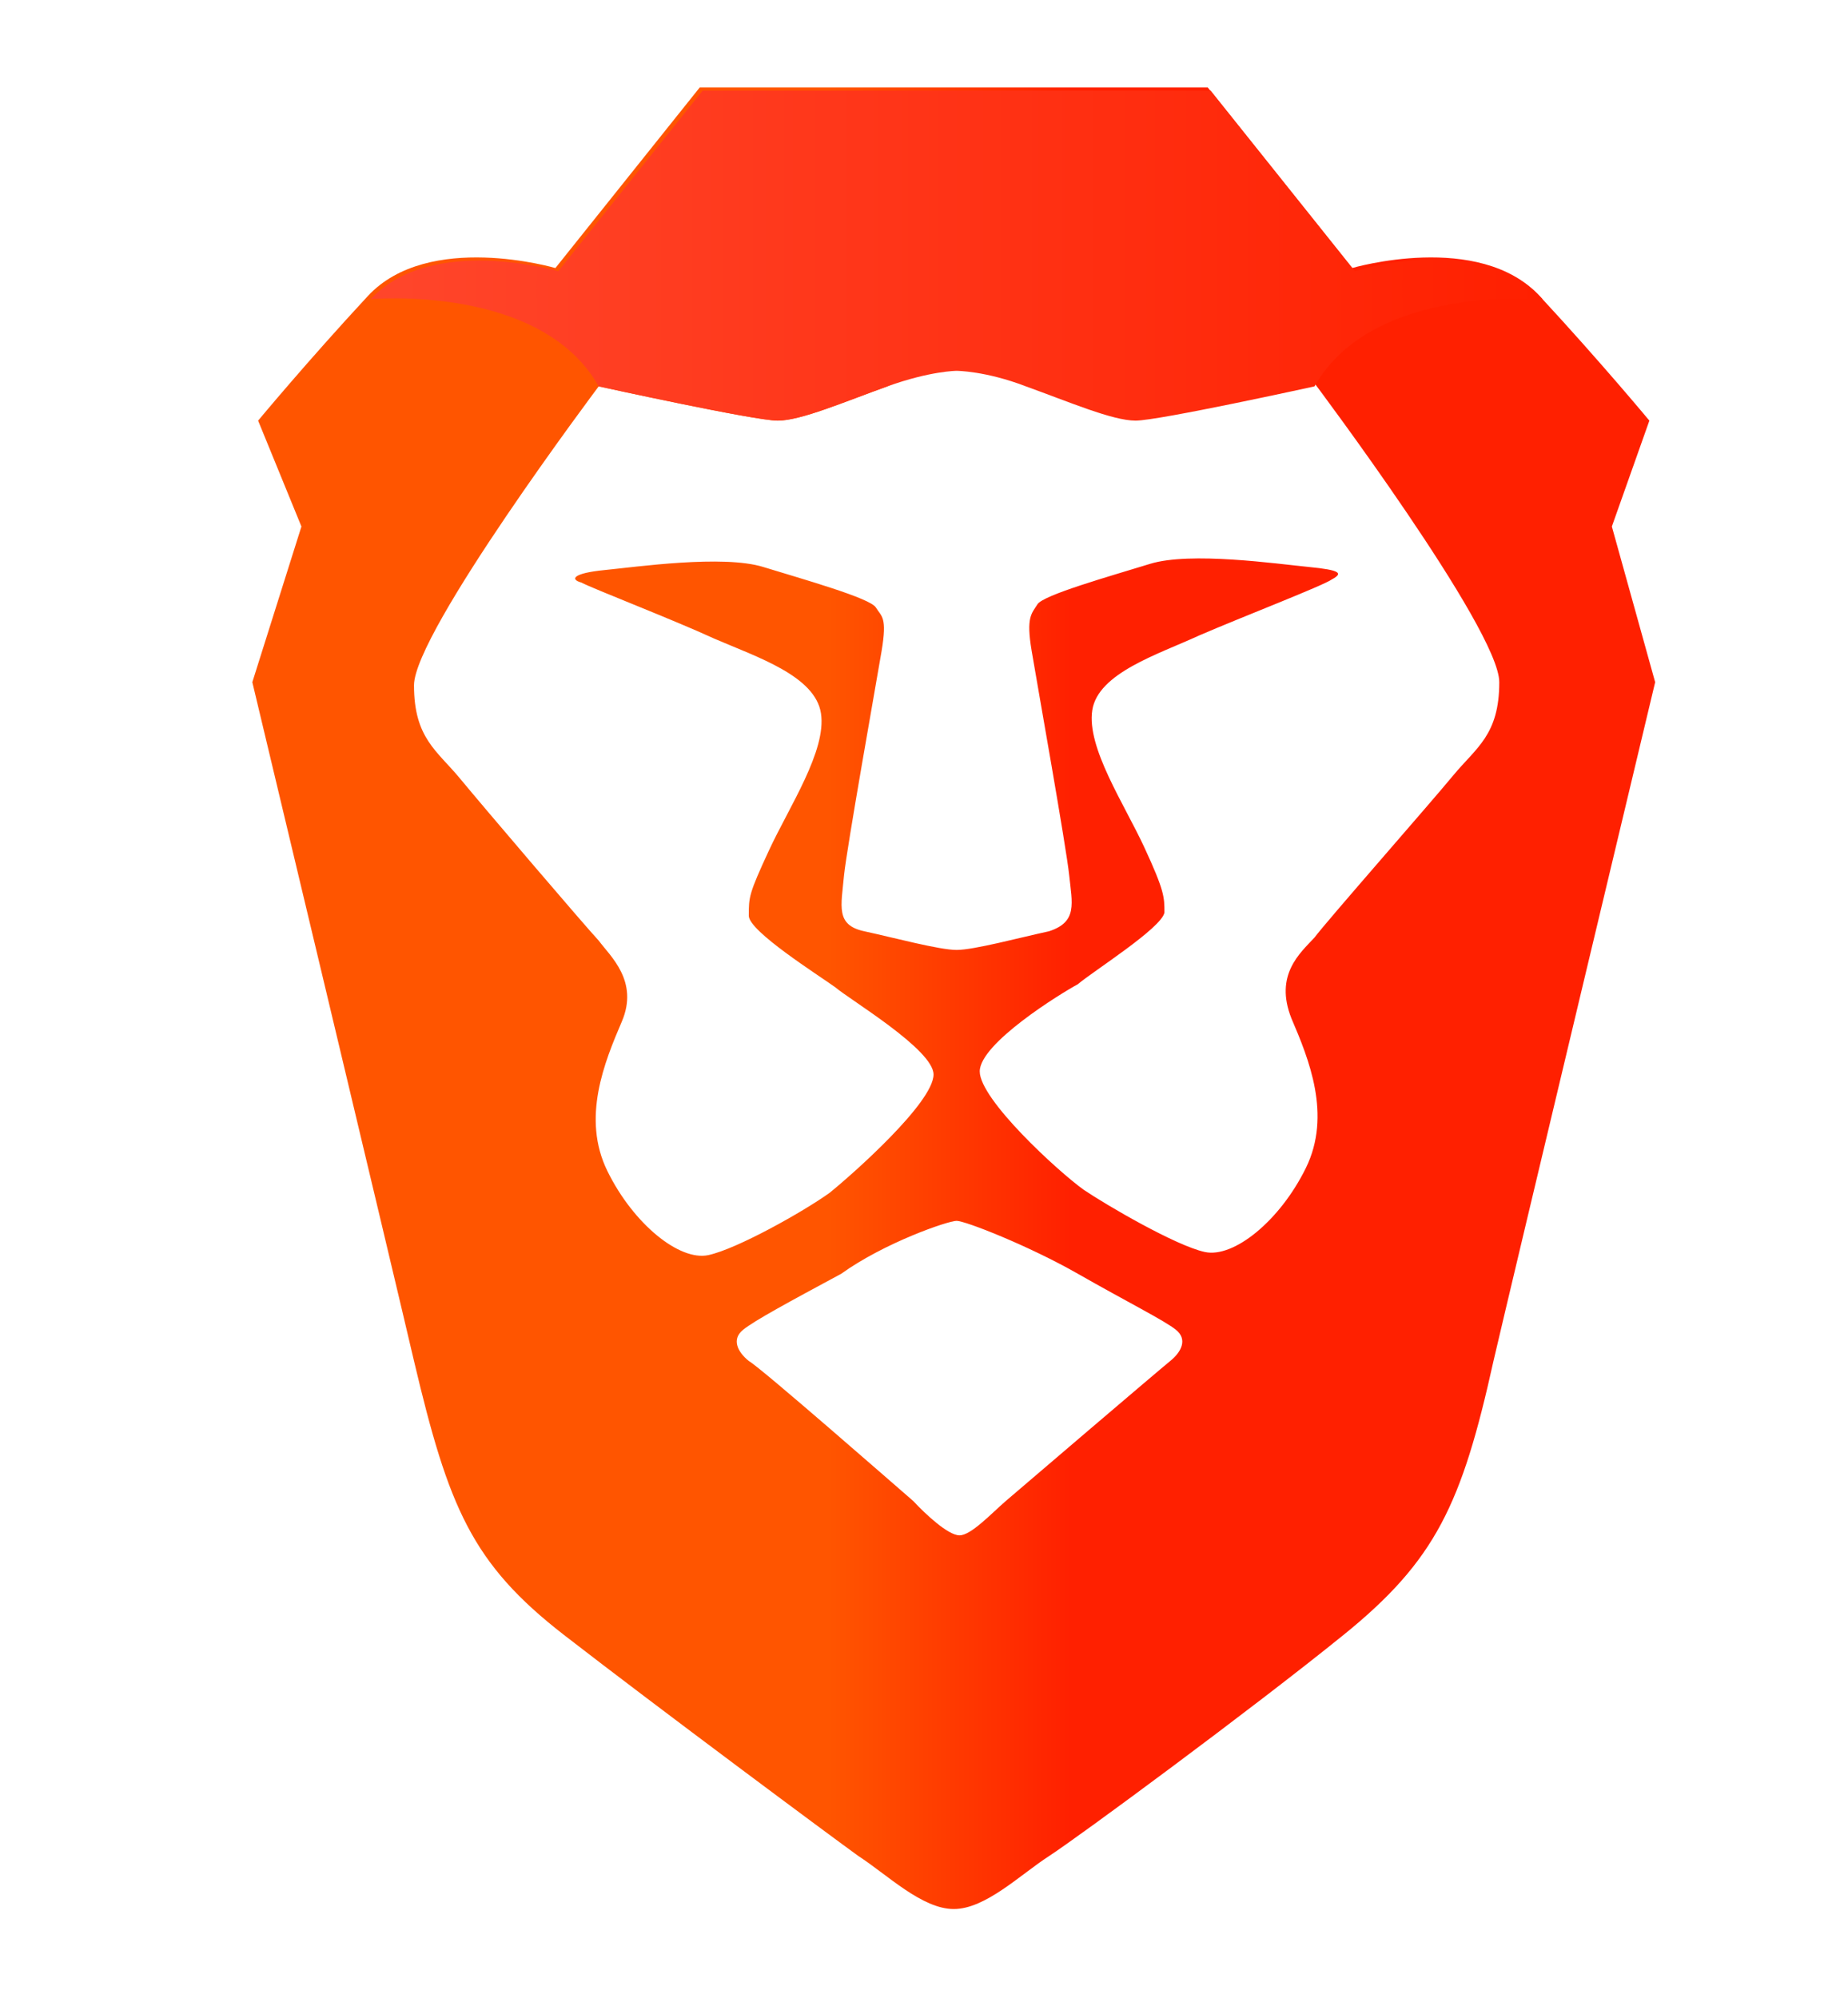
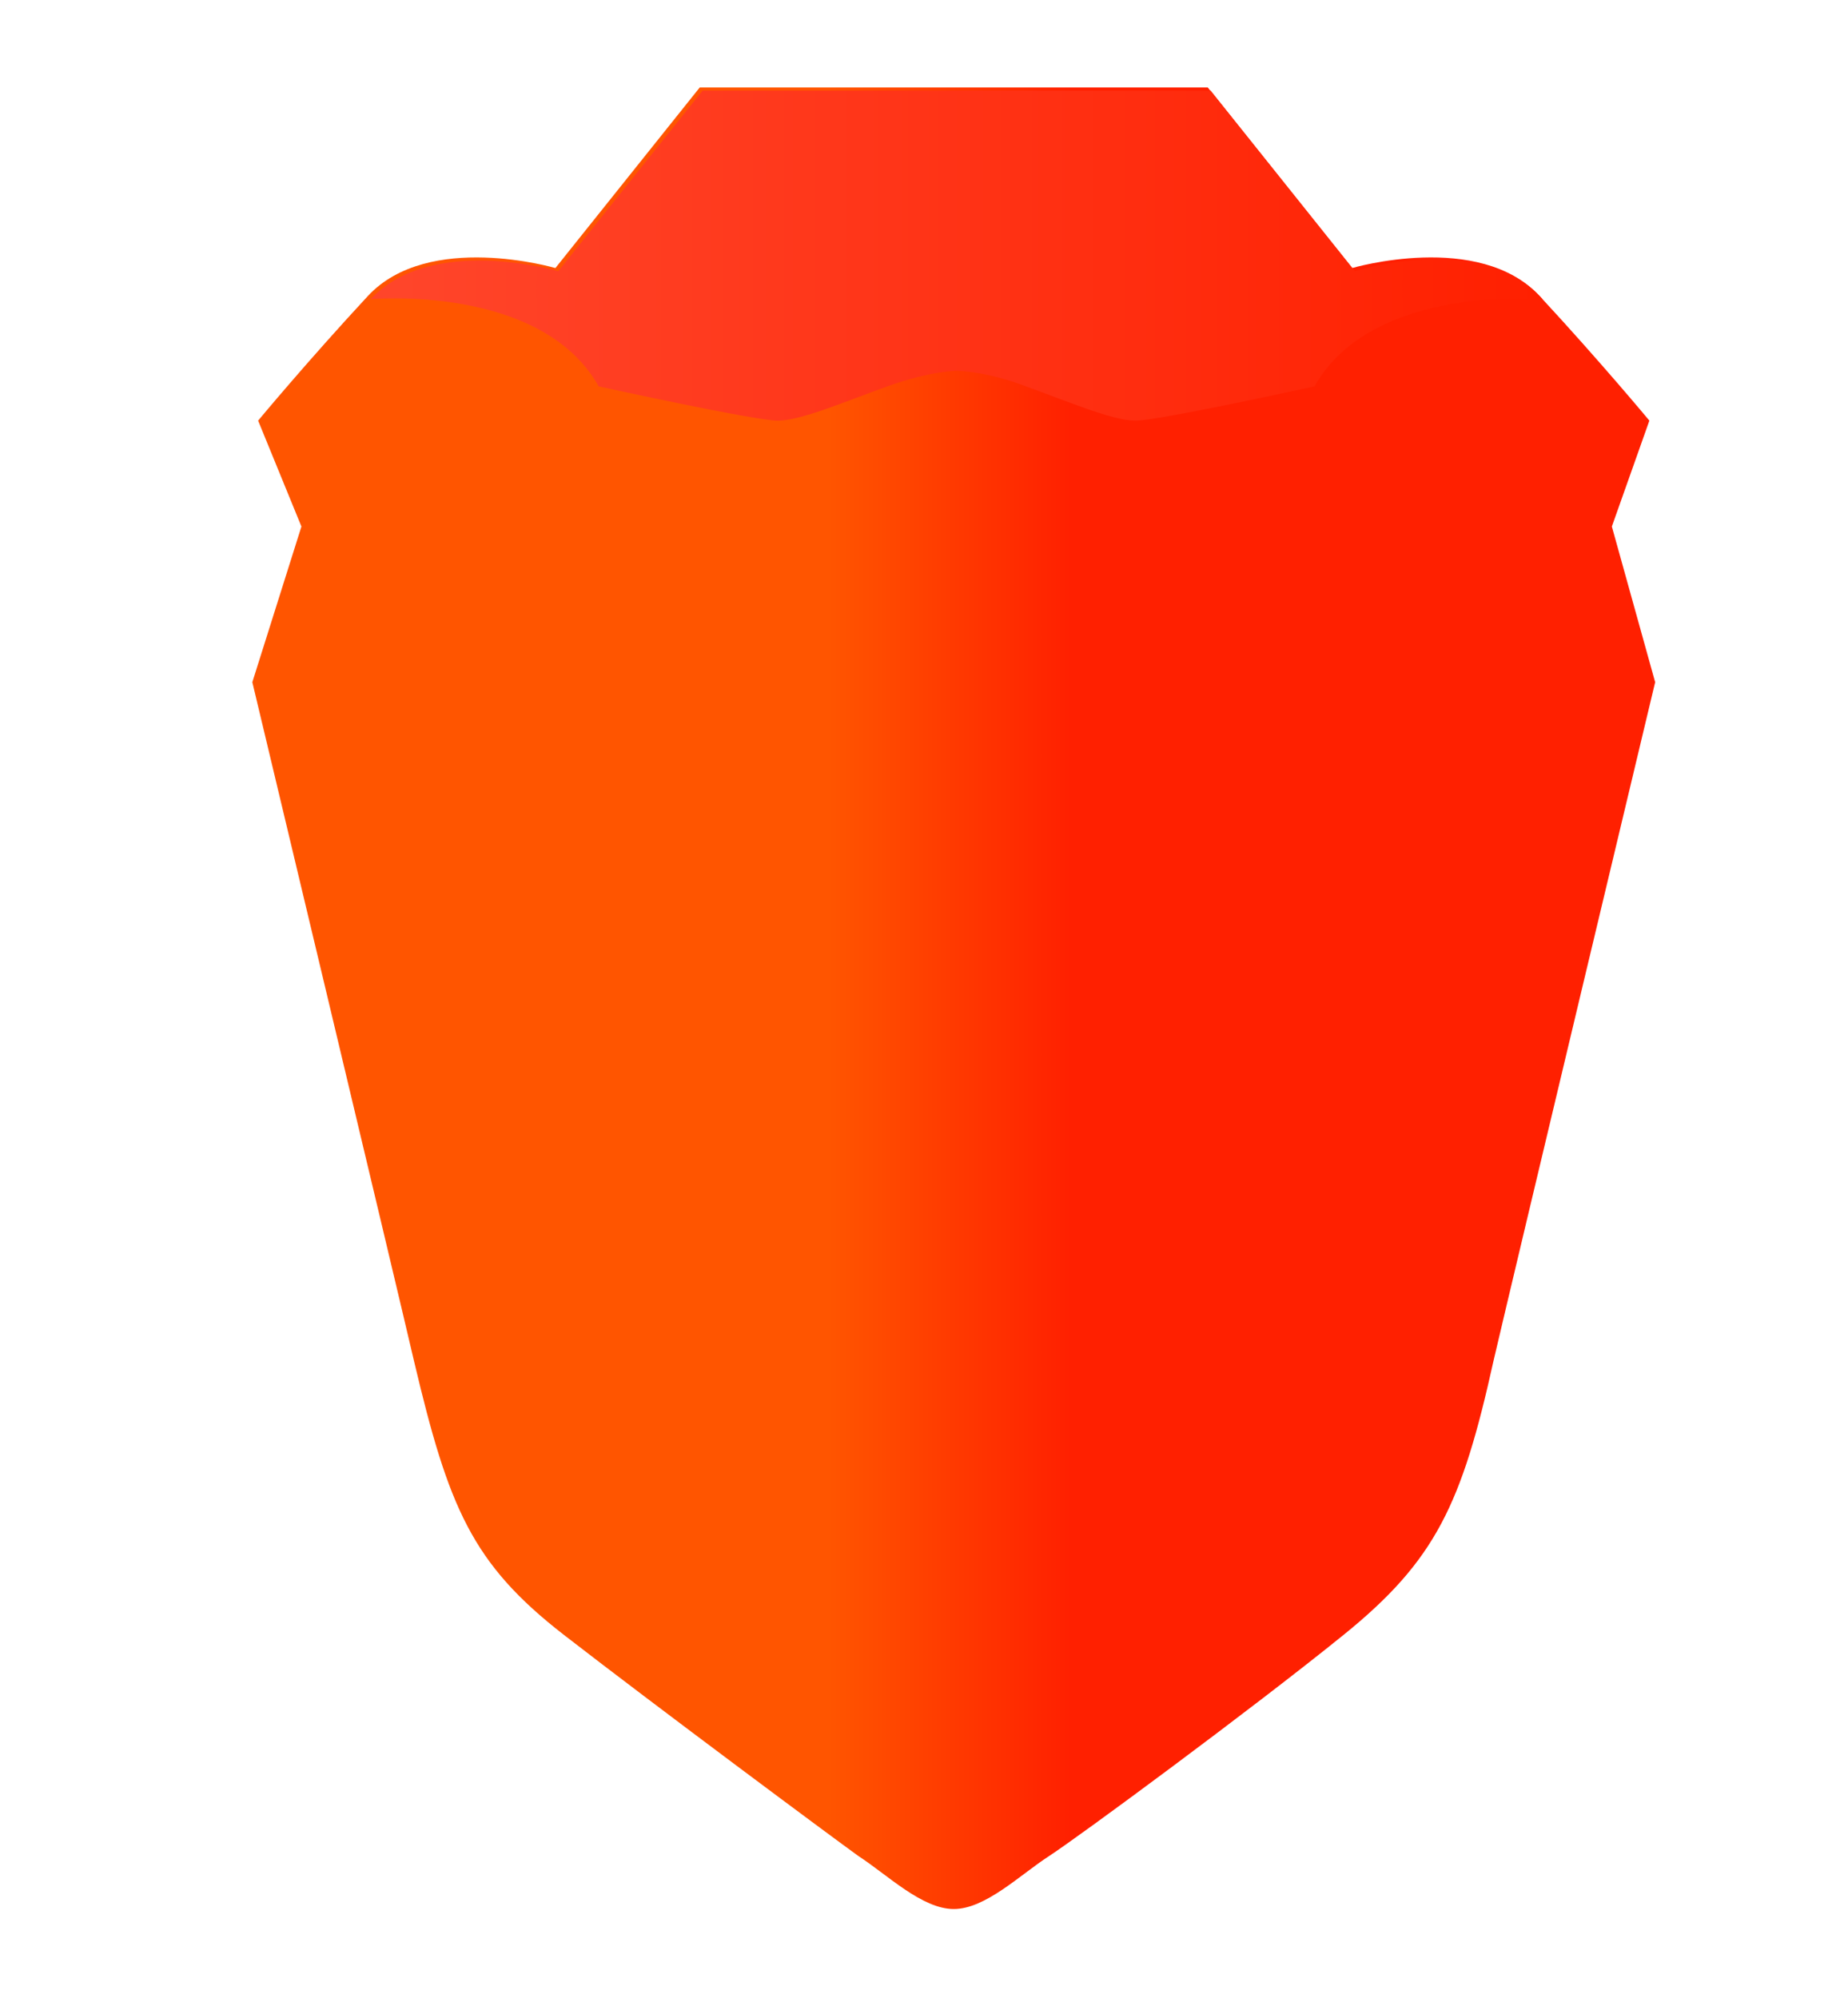
<svg xmlns="http://www.w3.org/2000/svg" width="37" height="40" viewBox="0 0 37 40" fill="none">
  <g filter="url(#filter0_d_160_1346)">
-     <path d="M27.128 4.67L24.239 1.054H19.153H14.068L11.178 4.67C11.178 4.67 8.635 3.921 7.422 5.231C7.422 5.231 10.831 4.919 11.987 6.976C11.987 6.976 15.108 7.662 15.57 7.662C16.032 7.662 16.899 7.288 17.766 6.976C18.575 6.602 19.153 6.602 19.153 6.602C19.153 6.602 19.731 6.602 20.54 6.914C21.407 7.226 22.274 7.6 22.736 7.6C23.199 7.6 26.319 6.914 26.319 6.914C27.475 4.857 30.885 5.168 30.885 5.168C29.671 3.859 27.128 4.67 27.128 4.67Z" fill="white" />
+     <path d="M27.128 4.67L24.239 1.054H19.153H14.068L11.178 4.67C11.178 4.67 8.635 3.921 7.422 5.231C7.422 5.231 10.831 4.919 11.987 6.976C16.032 7.662 16.899 7.288 17.766 6.976C18.575 6.602 19.153 6.602 19.153 6.602C19.153 6.602 19.731 6.602 20.54 6.914C21.407 7.226 22.274 7.6 22.736 7.6C23.199 7.6 26.319 6.914 26.319 6.914C27.475 4.857 30.885 5.168 30.885 5.168C29.671 3.859 27.128 4.67 27.128 4.67Z" fill="white" />
    <path d="M32.272 9.782L33.023 7.662C33.023 7.662 32.041 6.478 30.827 5.168C29.613 3.859 27.071 4.607 27.071 4.607L24.181 0.991H19.096H14.01L11.12 4.607C11.12 4.607 8.578 3.859 7.364 5.168C6.15 6.478 5.168 7.662 5.168 7.662L6.035 9.782L5.052 12.899C5.052 12.899 7.942 24.994 8.289 26.49C8.982 29.42 9.444 30.543 11.294 31.977C13.143 33.41 16.668 36.029 17.188 36.403C17.766 36.777 18.46 37.463 19.096 37.463C19.731 37.463 20.425 36.777 21.003 36.403C21.581 36.029 25.048 33.473 26.897 31.977C28.747 30.48 29.267 29.358 29.902 26.49C30.249 24.994 33.139 12.899 33.139 12.899L32.272 9.782Z" fill="url(#paint0_linear_160_1346)" />
-     <path d="M19.153 23.684C19.327 23.684 20.598 24.183 21.581 24.744C22.563 25.305 23.314 25.679 23.545 25.866C23.777 26.053 23.661 26.303 23.43 26.49C23.199 26.677 20.425 29.046 20.136 29.295C19.847 29.545 19.442 29.981 19.211 29.981C18.98 29.981 18.518 29.545 18.286 29.295C17.997 29.046 15.223 26.615 14.992 26.49C14.761 26.303 14.646 26.053 14.877 25.866C15.108 25.679 15.801 25.305 16.842 24.744C17.709 24.121 18.98 23.684 19.153 23.684ZM19.153 6.602C19.269 6.602 19.789 6.664 20.54 6.914C21.407 7.225 22.274 7.599 22.736 7.599C23.199 7.599 26.319 6.914 26.319 6.914C26.319 6.914 30.018 11.839 30.018 12.899C30.018 13.959 29.556 14.208 29.093 14.769C28.631 15.33 26.55 17.699 26.319 18.011C26.03 18.323 25.51 18.759 25.857 19.632C26.204 20.442 26.666 21.565 26.146 22.625C25.626 23.684 24.701 24.433 24.123 24.308C23.545 24.183 22.158 23.373 21.696 23.061C21.176 22.687 19.616 21.253 19.616 20.692C19.616 20.131 21.234 19.133 21.581 18.946C21.869 18.697 23.256 17.824 23.314 17.512C23.314 17.201 23.314 17.076 22.91 16.203C22.505 15.33 21.754 14.208 21.869 13.46C21.985 12.712 23.199 12.338 24.008 11.964C24.875 11.589 26.493 10.966 26.666 10.841C26.897 10.717 26.84 10.654 26.204 10.592C25.568 10.53 23.834 10.28 23.025 10.53C22.216 10.779 20.887 11.153 20.771 11.34C20.656 11.527 20.54 11.589 20.656 12.275C20.771 12.961 21.349 16.203 21.407 16.764C21.465 17.325 21.581 17.699 21.003 17.886C20.425 18.011 19.5 18.26 19.153 18.26C18.806 18.26 17.882 18.011 17.304 17.886C16.726 17.762 16.842 17.388 16.899 16.764C16.957 16.203 17.535 12.961 17.651 12.275C17.766 11.589 17.651 11.589 17.535 11.402C17.42 11.215 16.09 10.841 15.281 10.592C14.472 10.343 12.739 10.592 12.103 10.654C11.467 10.717 11.409 10.841 11.64 10.904C11.872 11.028 13.49 11.652 14.299 12.026C15.166 12.4 16.322 12.774 16.437 13.522C16.553 14.27 15.801 15.393 15.397 16.265C14.992 17.138 14.992 17.201 14.992 17.575C14.992 17.886 16.379 18.759 16.726 19.009C17.015 19.258 18.691 20.255 18.691 20.754C18.691 21.315 17.073 22.749 16.61 23.123C16.09 23.497 14.761 24.245 14.183 24.37C13.605 24.495 12.681 23.747 12.161 22.687C11.64 21.627 12.103 20.505 12.45 19.694C12.796 18.884 12.218 18.385 11.987 18.073C11.698 17.762 9.676 15.393 9.213 14.831C8.751 14.27 8.289 14.021 8.289 12.961C8.289 11.901 11.987 6.976 11.987 6.976C11.987 6.976 15.108 7.662 15.57 7.662C16.033 7.662 16.899 7.288 17.766 6.976C18.518 6.602 19.038 6.602 19.153 6.602Z" fill="white" />
    <path d="M27.128 4.67L24.239 1.054H19.153H14.068L11.178 4.67C11.178 4.67 8.635 3.921 7.422 5.231C7.422 5.231 10.831 4.919 11.987 6.976C11.987 6.976 15.108 7.662 15.57 7.662C16.032 7.662 16.899 7.288 17.766 6.976C18.633 6.665 19.153 6.665 19.153 6.665C19.153 6.665 19.731 6.665 20.54 6.976C21.407 7.288 22.274 7.662 22.736 7.662C23.199 7.662 26.319 6.976 26.319 6.976C27.475 4.919 30.885 5.231 30.885 5.231C29.671 3.859 27.128 4.67 27.128 4.67Z" fill="url(#paint1_linear_160_1346)" />
  </g>
  <defs>
    <filter id="filter0_d_160_1346" x="-1.026" y="0.231" width="39.511" height="39.511" filterUnits="userSpaceOnUse" color-interpolation-filters="sRGB">
      <feFlood flood-opacity="0" result="BackgroundImageFix" />
      <feColorMatrix in="SourceAlpha" type="matrix" values="0 0 0 0 0 0 0 0 0 0 0 0 0 0 0 0 0 0 127 0" result="hardAlpha" />
      <feOffset dy="0.76" />
      <feGaussianBlur stdDeviation="0.76" />
      <feColorMatrix type="matrix" values="0 0 0 0 0 0 0 0 0 0 0 0 0 0 0 0 0 0 0.25 0" />
      <feBlend mode="normal" in2="BackgroundImageFix" result="effect1_dropShadow_160_1346" />
      <feBlend mode="normal" in="SourceGraphic" in2="effect1_dropShadow_160_1346" result="shape" />
    </filter>
    <linearGradient id="paint0_linear_160_1346" x1="5.042" y1="19.226" x2="33.243" y2="19.226" gradientUnits="userSpaceOnUse">
      <stop stop-color="#FF5500" />
      <stop offset="0.41" stop-color="#FF5500" />
      <stop offset="0.582" stop-color="#FF2000" />
      <stop offset="1" stop-color="#FF2000" />
    </linearGradient>
    <linearGradient id="paint1_linear_160_1346" x1="7.966" y1="4.322" x2="30.869" y2="4.322" gradientUnits="userSpaceOnUse">
      <stop stop-color="#FF452A" />
      <stop offset="1" stop-color="#FF2000" />
    </linearGradient>
  </defs>
</svg>